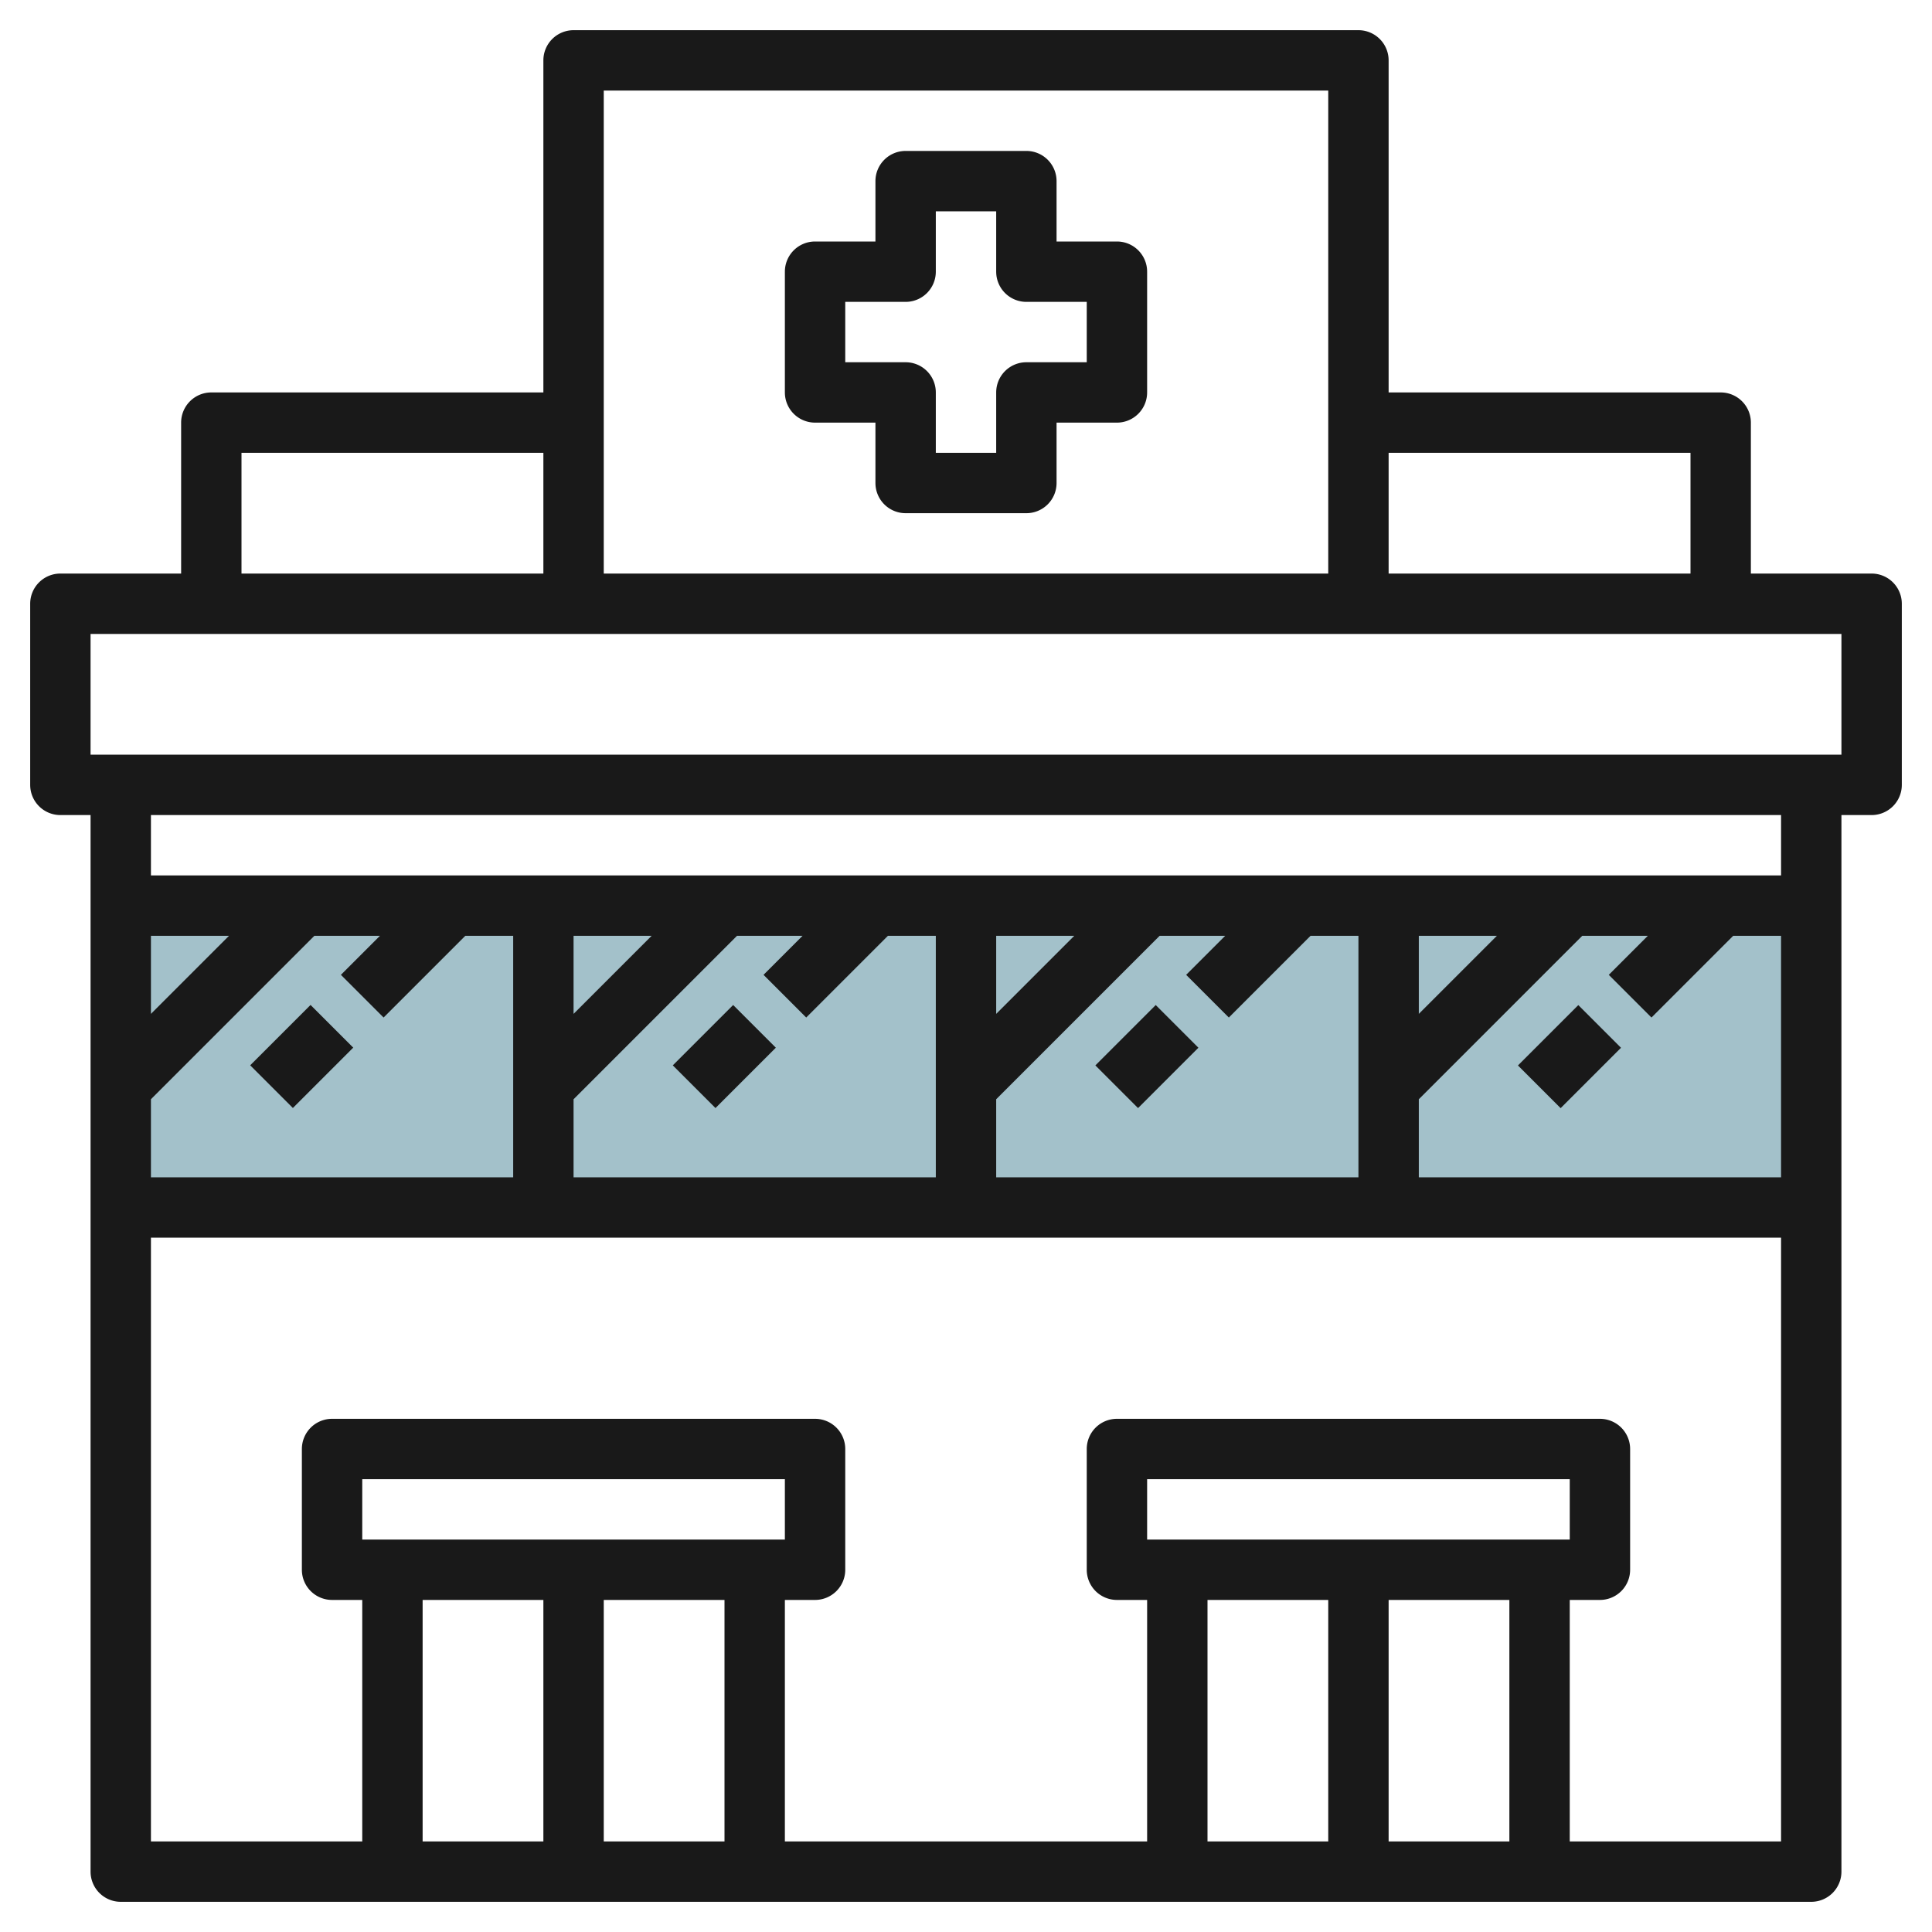
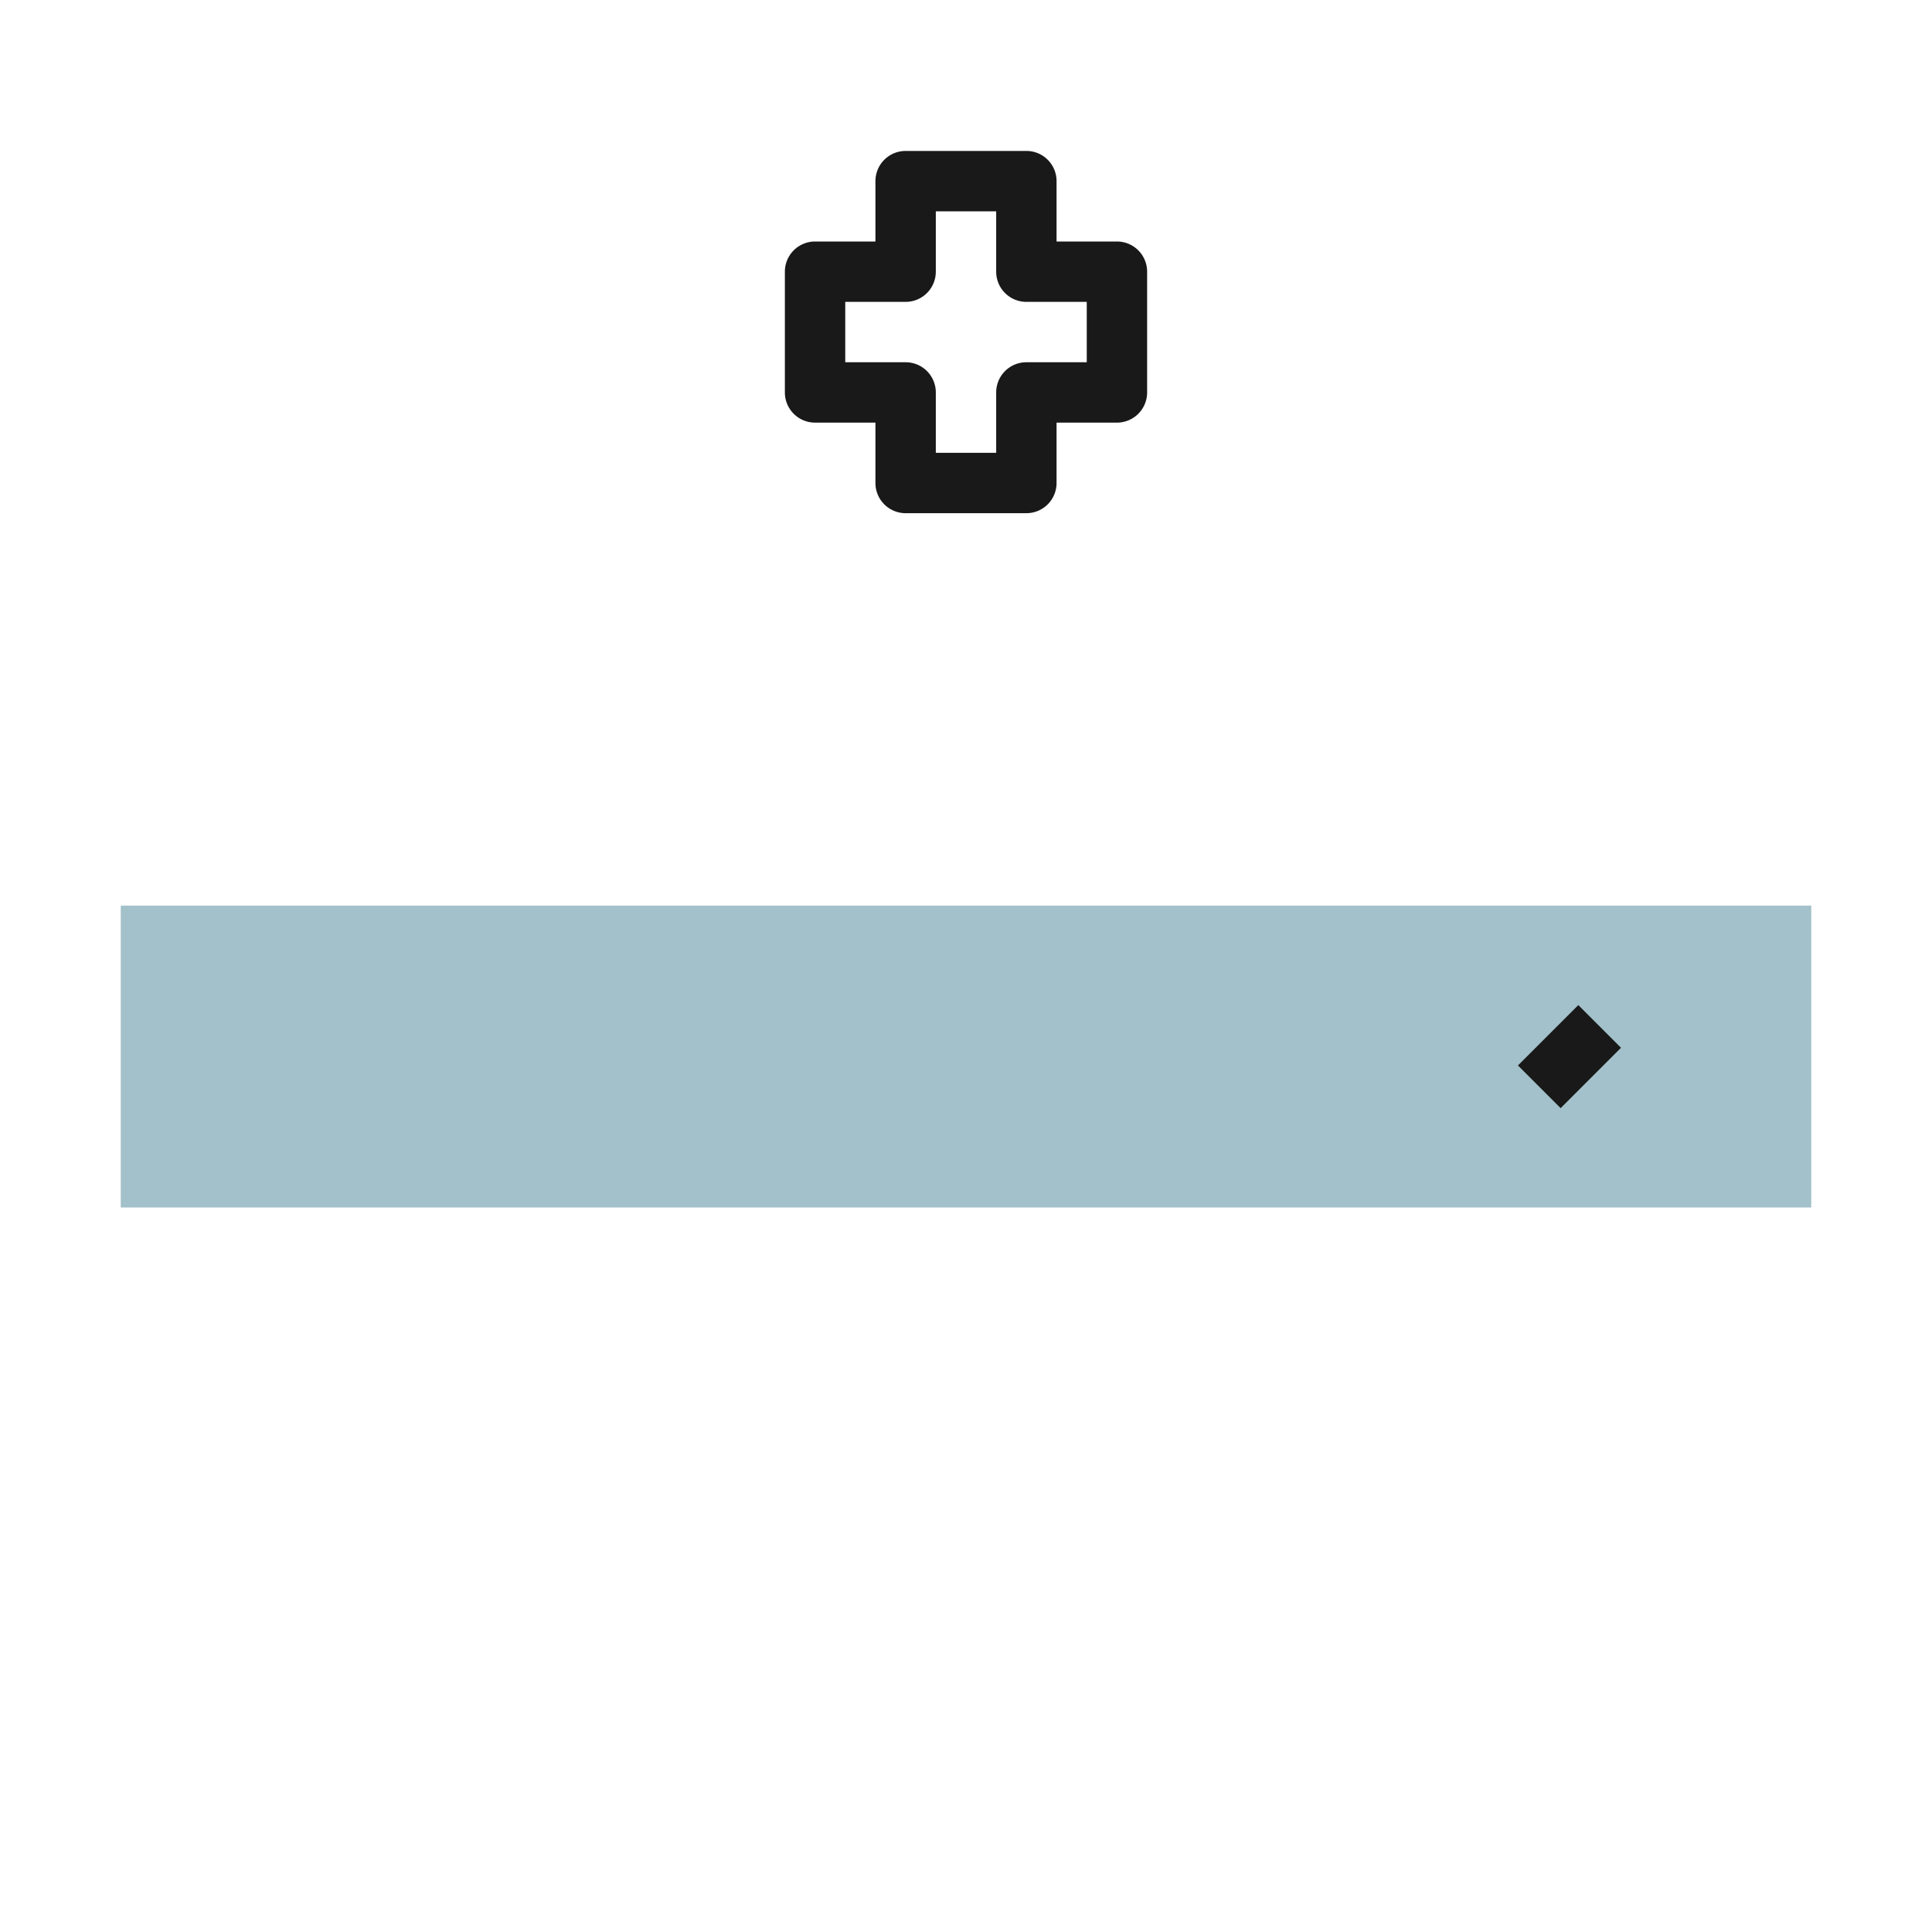
<svg xmlns="http://www.w3.org/2000/svg" height="512" viewBox="0 0 64 64" width="512">
  <g id="Layer_14" data-name="Layer 14">
    <path d="m4 30h56v10h-56z" fill="#a3c1ca" />
    <g fill="#191919">
-       <path d="m62 19h-4v-5a1 1 0 0 0 -1-1h-11v-11a1 1 0 0 0 -1-1h-26a1 1 0 0 0 -1 1v11h-11a1 1 0 0 0 -1 1v5h-4a1 1 0 0 0 -1 1v6a1 1 0 0 0 1 1h1v35a1 1 0 0 0 1 1h56a1 1 0 0 0 1-1v-35h1a1 1 0 0 0 1-1v-6a1 1 0 0 0 -1-1zm-6-4v4h-10v-4zm-12-12v16h-24v-16zm-36 12h10v4h-10zm4.707 18.707 2.707-2.707h1.586v8h-12v-2.586l5.414-5.414h2.172l-1.293 1.293zm14 0 2.707-2.707h1.586v8h-12v-2.586l5.414-5.414h2.172l-1.293 1.293zm14 0 2.707-2.707h1.586v8h-12v-2.586l5.414-5.414h2.172l-1.293 1.293zm14 0 2.707-2.707h1.586v8h-12v-2.586l5.414-5.414h2.172l-1.293 1.293zm-7.707-.121v-2.586h2.586zm-14 0v-2.586h2.586zm-14 0v-2.586h2.586zm-14 0v-2.586h2.586zm19 19.414v8h-4v-8zm-12-2v-2h14v2zm6 2v8h-4v-8zm32 0v8h-4v-8zm-12-2v-2h14v2zm6 2v8h-4v-8zm8 8v-8h1a1 1 0 0 0 1-1v-4a1 1 0 0 0 -1-1h-16a1 1 0 0 0 -1 1v4a1 1 0 0 0 1 1h1v8h-12v-8h1a1 1 0 0 0 1-1v-4a1 1 0 0 0 -1-1h-16a1 1 0 0 0 -1 1v4a1 1 0 0 0 1 1h1v8h-7v-20h54v20zm7-32h-54v-2h54zm2-4h-58v-4h58z" />
      <path d="m27 14h2v2a1 1 0 0 0 1 1h4a1 1 0 0 0 1-1v-2h2a1 1 0 0 0 1-1v-4a1 1 0 0 0 -1-1h-2v-2a1 1 0 0 0 -1-1h-4a1 1 0 0 0 -1 1v2h-2a1 1 0 0 0 -1 1v4a1 1 0 0 0 1 1zm1-4h2a1 1 0 0 0 1-1v-2h2v2a1 1 0 0 0 1 1h2v2h-2a1 1 0 0 0 -1 1v2h-2v-2a1 1 0 0 0 -1-1h-2z" />
-       <path d="m8.586 34h2.828v2h-2.828z" transform="matrix(.707 -.707 .707 .707 -21.82 17.322)" />
-       <path d="m22.586 34h2.828v2h-2.828z" transform="matrix(.707 -.707 .707 .707 -17.719 27.222)" />
-       <path d="m36.586 34h2.828v2h-2.828z" transform="matrix(.707 -.707 .707 .707 -13.619 37.121)" />
      <path d="m50.586 34h2.828v2h-2.828z" transform="matrix(.707 -.707 .707 .707 -9.518 47.021)" />
    </g>
  </g>
</svg>